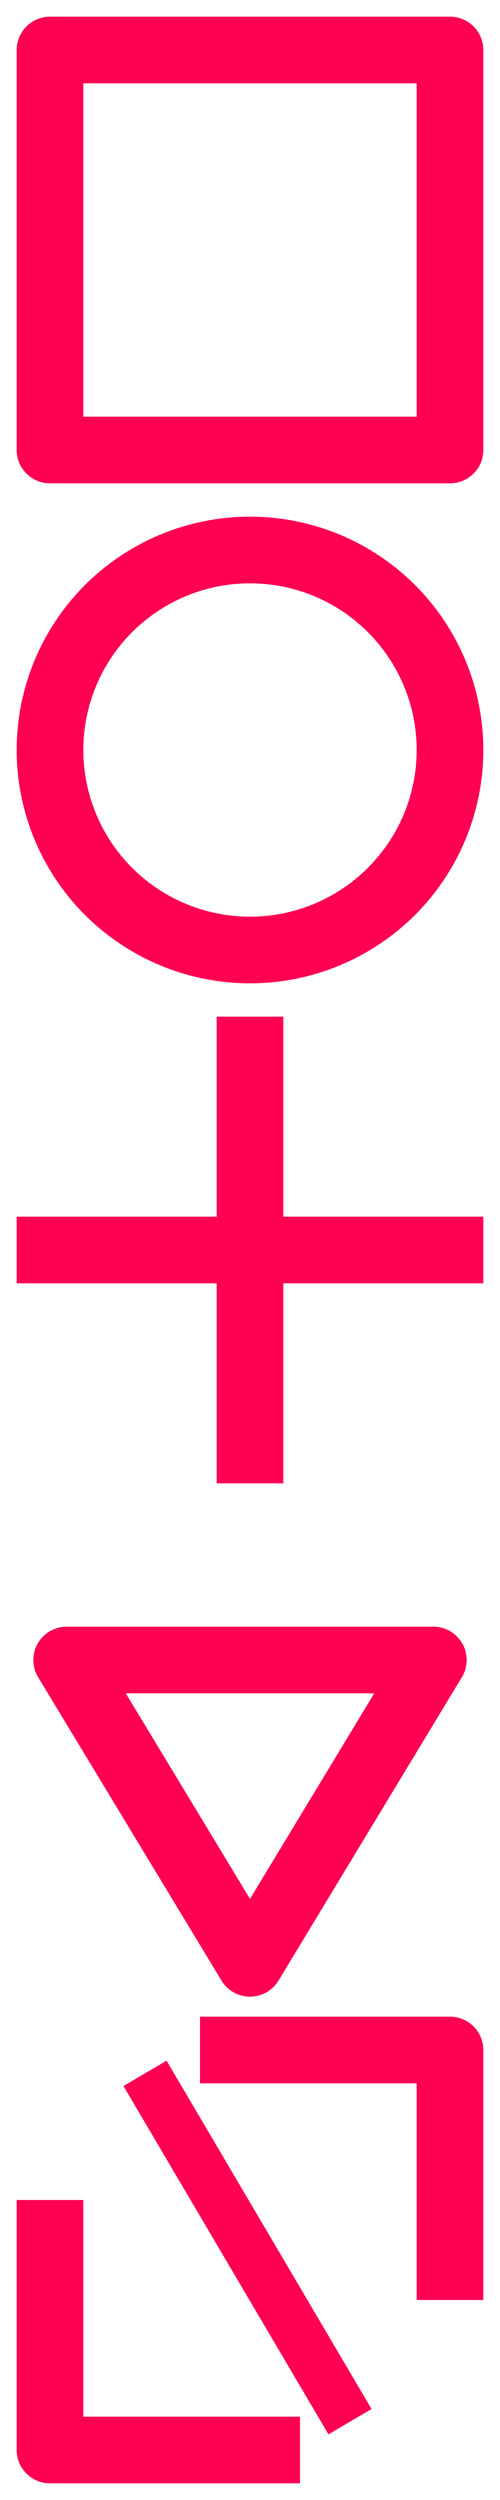
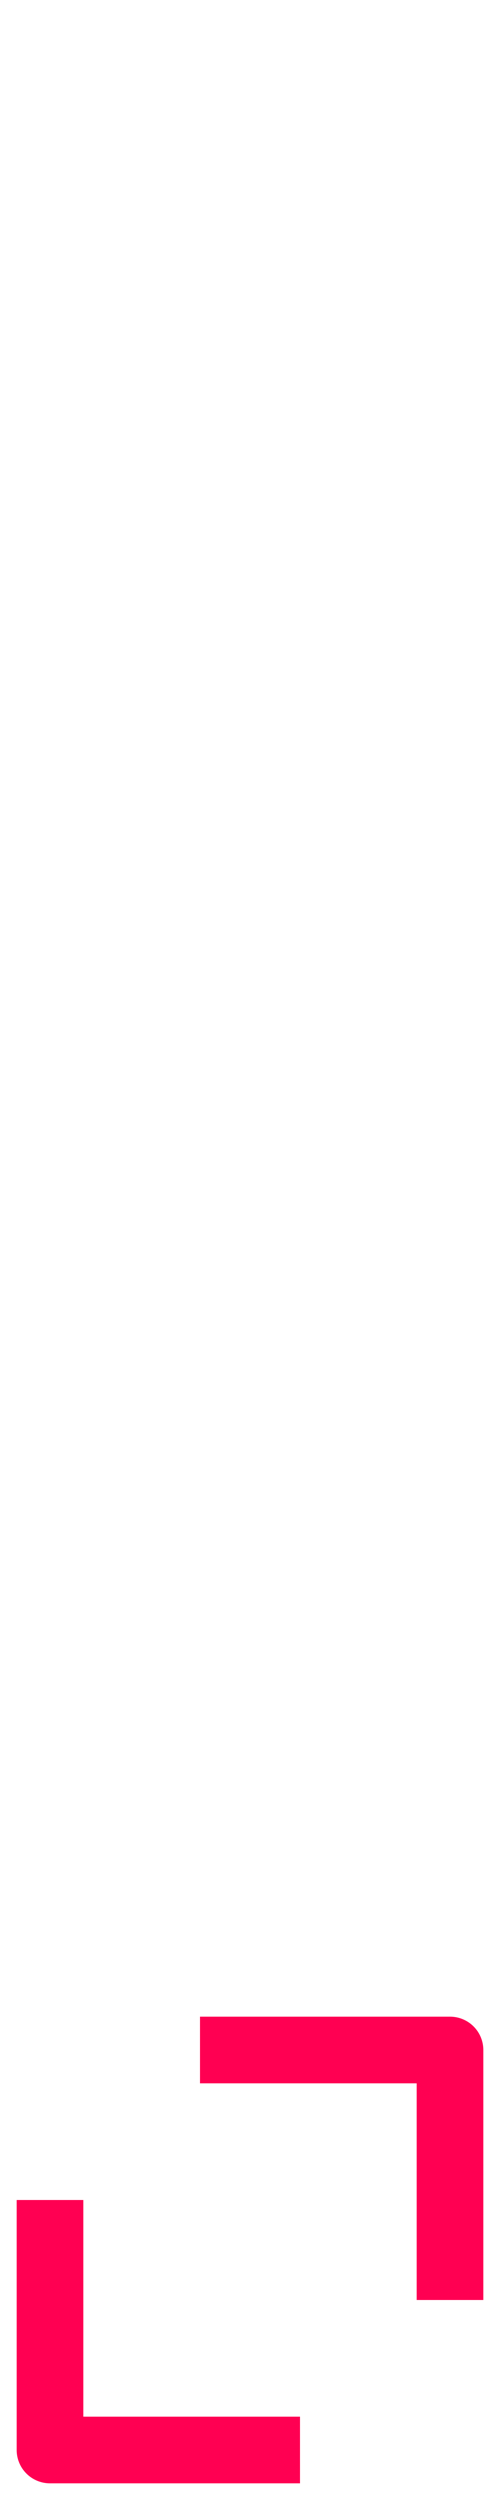
<svg xmlns="http://www.w3.org/2000/svg" version="1.1" id="Layer_1" viewBox="0 0 30 150" xml:space="preserve">
  <style type="text/css">
	.st0{fill:none;stroke:#ff0052;stroke-width:4;stroke-linejoin:round;stroke-miterlimit:10;}
	.st1{fill:none;stroke:#ff0052;stroke-width:3;stroke-linejoin:round;stroke-miterlimit:10;}
</style>
-   <path class="st0" d="M3,3h24v24H3V3z" />
-   <circle class="st0" cx="15" cy="45" r="12" />
-   <path class="st0" d="M1,75h28 M15,61v28" />
-   <path class="st0" d="M26,99.6l-11,18.2L4,99.6H26z" />
  <polyline class="st0" points="3,132 3,147 18,147 " />
  <polyline class="st0" points="12,123 27,123 27,138 " />
-   <line class="st1" x1="8.7" y1="124.4" x2="21" y2="145.3" />
</svg>